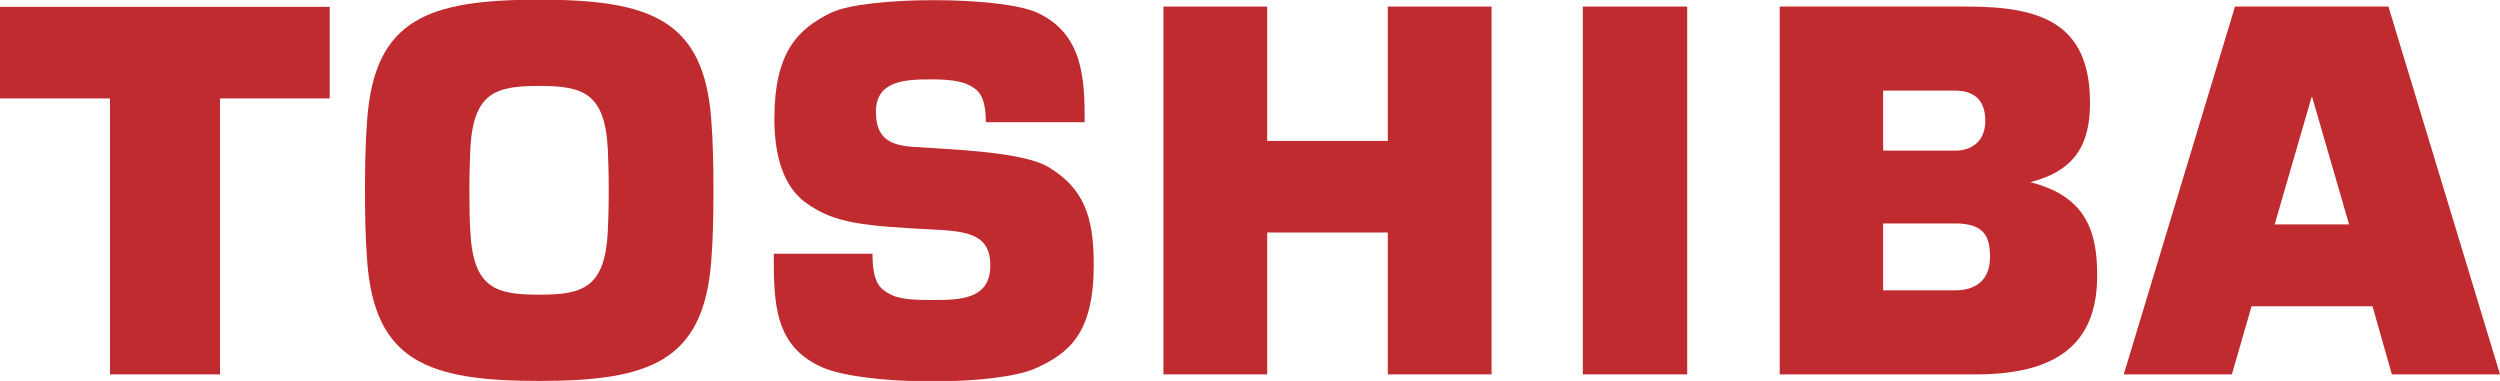
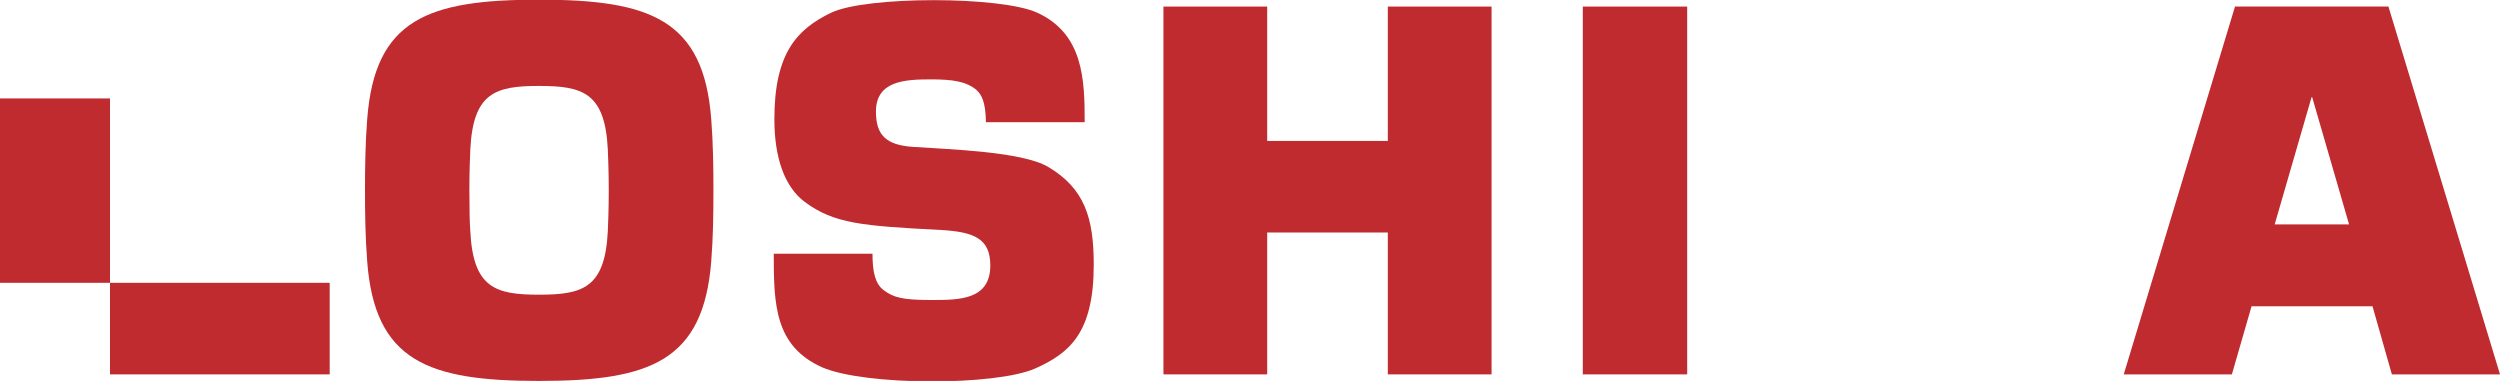
<svg xmlns="http://www.w3.org/2000/svg" id="Layer_1" viewBox="94 336.1 800 121.9" width="800" height="121.9">
  <style>.st0{fill:#BF2B2F;}</style>
  <g id="g3">
    <g id="g5">
      <path id="path7" class="st0" d="M859.4 455.9H894l-35.7-117.7h-49.1l-35.6 117.7h34.6l6.3-21.8h38.7l6.2 21.8m-37.5-48l11.8-40.7h.2l11.8 40.7h-23.8z" />
      <path id="path9" class="st0" d="M266.5 458c35.5 0 52.6-6.3 55.1-38.3.6-7.6.7-15.4.7-22.7 0-7.2-.1-15.1-.7-22.7-2.4-32-19.6-38.3-55.1-38.3s-52.6 6.2-55 38.3c-.6 7.6-.7 15.4-.7 22.7 0 7.2.1 15.1.7 22.7 2.4 32 19.5 38.3 55 38.3m-22.3-61c0-6.5.2-10.3.3-13.1.9-18.2 8.1-20.3 22-20.3s21.1 2.1 22 20.3c.1 2.8.3 6.7.3 13.1 0 6.5-.2 10.3-.3 13.1-.9 18.2-8.1 20.3-22 20.3s-21.1-2.1-22-20.3c-.2-2.7-.3-6.6-.3-13.1z" />
-       <path id="polyline11" class="st0" d="M94 338.3v29.3h35.2v88.3h35.2v-88.3h35.1v-29.3H94" />
+       <path id="polyline11" class="st0" d="M94 338.3v29.3h35.2v88.3h35.2h35.1v-29.3H94" />
      <path id="polyline13" class="st0" d="M633.9 455.9V338.2h-33.4v117.7h33.4" />
      <path id="polyline15" class="st0" d="M499.5 381.2v-43h-33.2v117.7h33.2v-45.4h38.6v45.4h33.2V338.2h-33.2v43h-38.6" />
      <g id="g17">
-         <path id="path19" class="st0" d="M743.7 394.4c14.8-3.8 19.1-12.6 19.1-25.4 0-25.9-16.3-30.8-39.4-30.8h-59.9v117.7h62.9c29 0 38.7-12.5 38.7-31.7 0-13.4-3.1-25.2-21.4-29.8m-47.1 13.2h23c9.3 0 11.2 4.1 11.2 10.7s-3.6 10.7-11.2 10.7h-23v-21.4zm0-42.5h23c6 0 9.7 2.9 9.7 9.7 0 5.9-3.7 9.5-9.7 9.5h-23v-19.2z" />
        <path id="path21" class="st0" d="M341.6 417.3h31.6c0 5.7.8 9.5 3.5 11.6 3.2 2.4 6 3.2 15.3 3.2 9 0 18.9 0 18.9-11.1 0-8.7-5.5-10.7-15.7-11.3-25.2-1.3-34.3-2-43.7-9-6.4-4.8-9.7-14-9.7-26.5 0-21.3 7.4-28.8 18.1-34 11.1-5.4 54.5-5.4 66.1 0 14.7 6.8 15.1 21.4 15.1 35h-31.6c-.1-6.9-1.6-8.9-2.9-10.2-3.3-2.9-7.9-3.5-14.7-3.5-8.2 0-17.6.4-17.6 10.3 0 7.6 3.3 10.7 11.8 11.3 11.8.8 35 1.5 43.3 6.4 11.6 6.9 14.6 16.2 14.6 31.3 0 21.9-7.8 28.3-18.7 33.2-12.6 5.6-54.6 5.6-68.3-.4-15.1-6.8-15.4-20.1-15.4-36.3" />
      </g>
    </g>
  </g>
</svg>